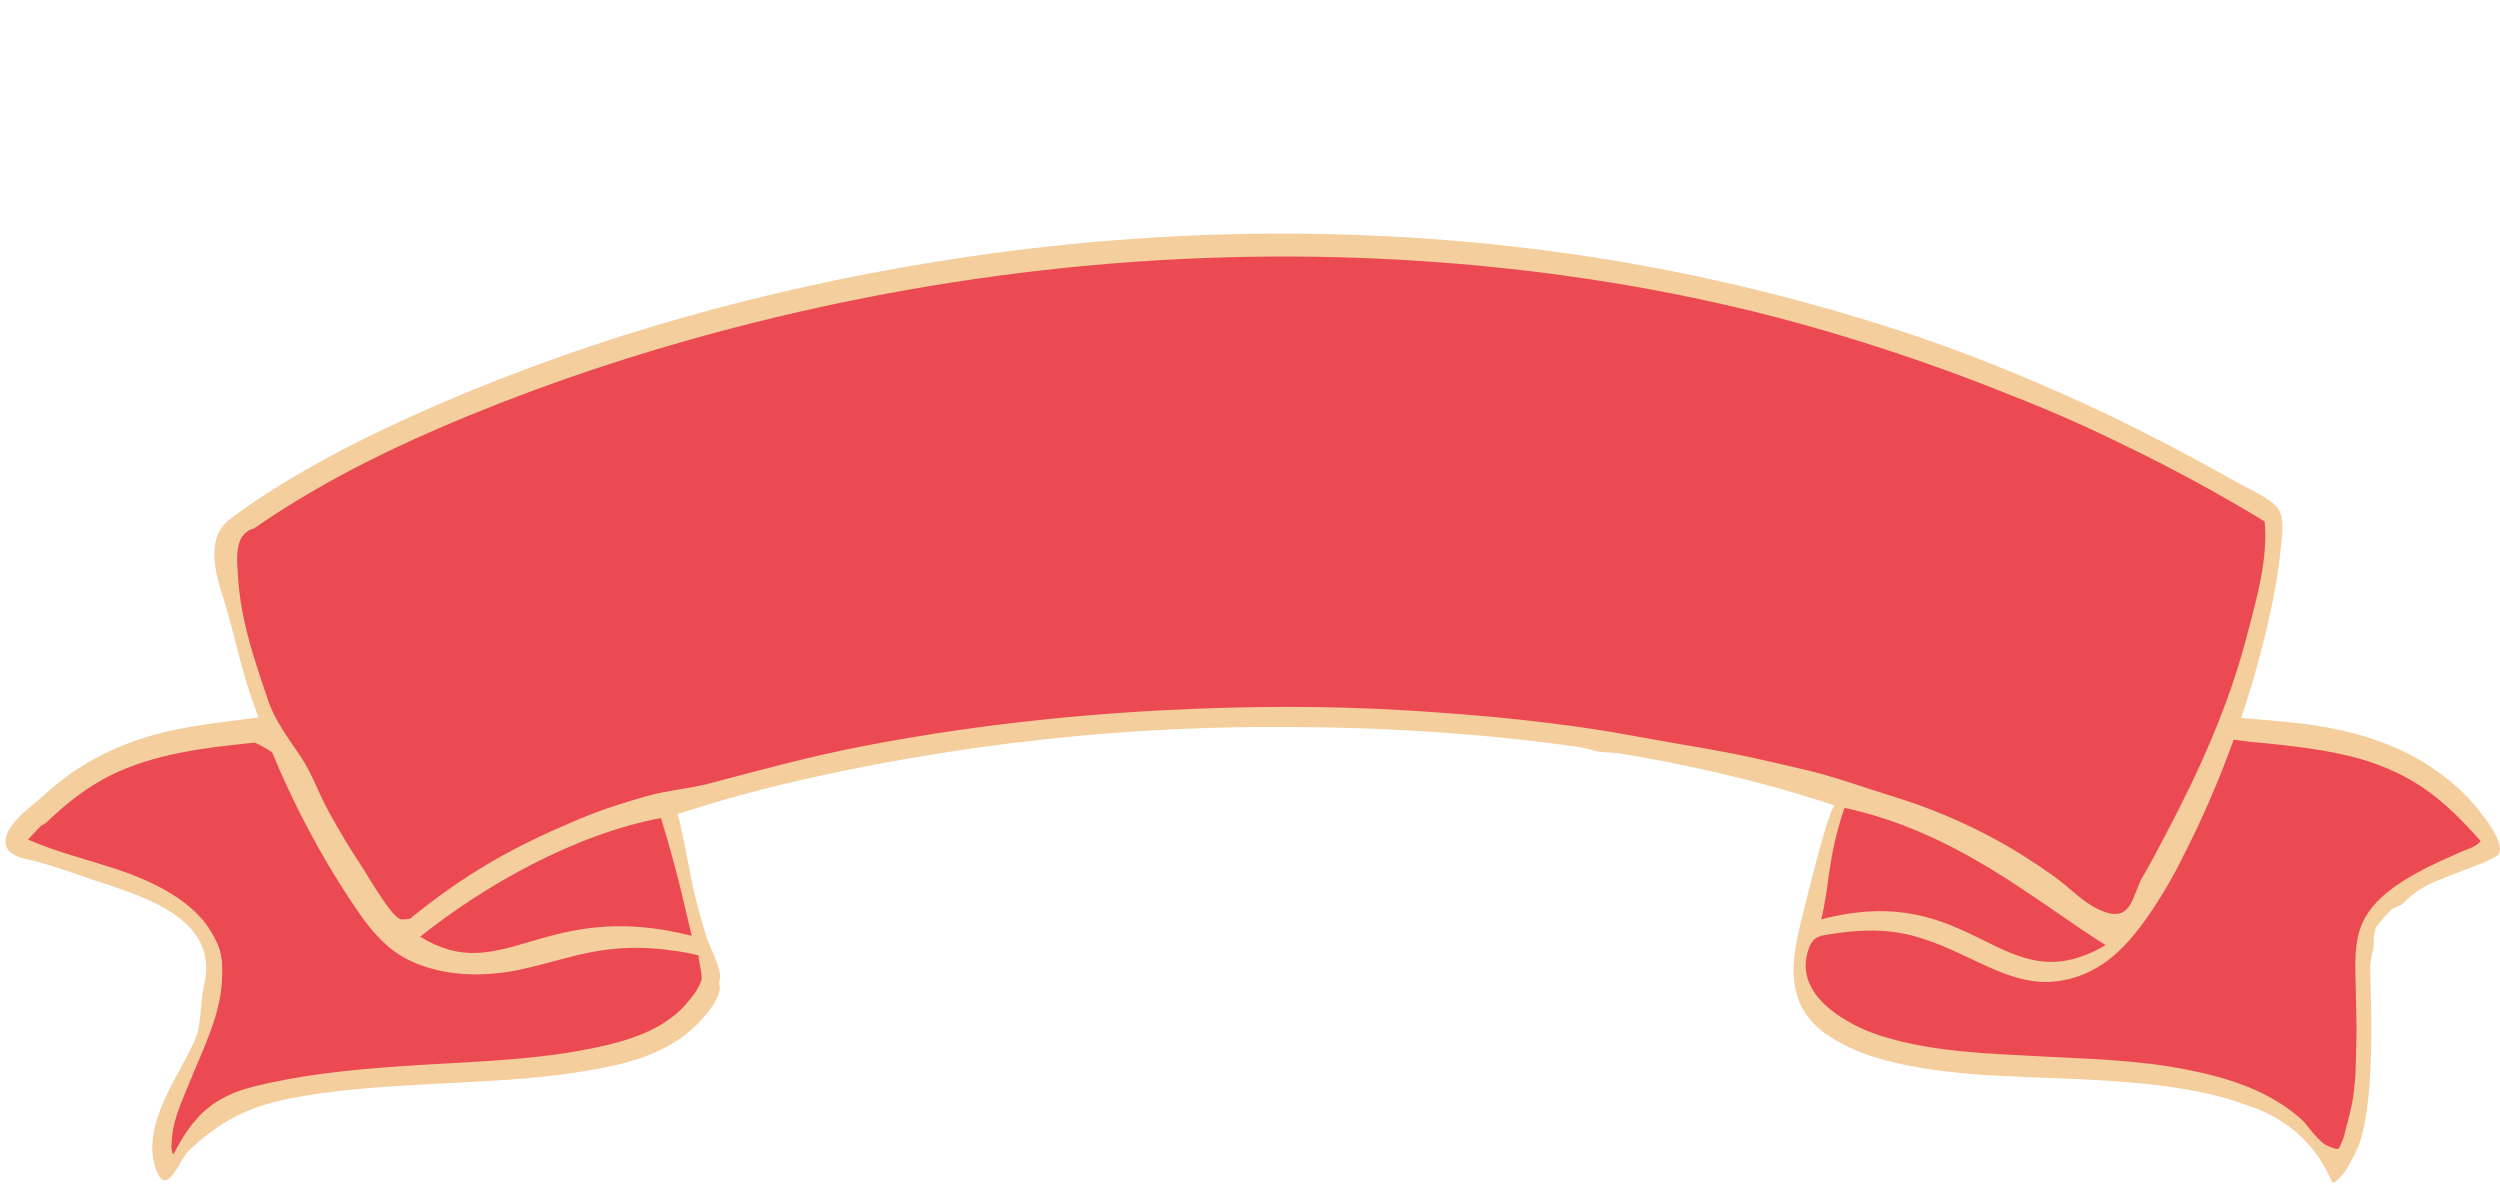
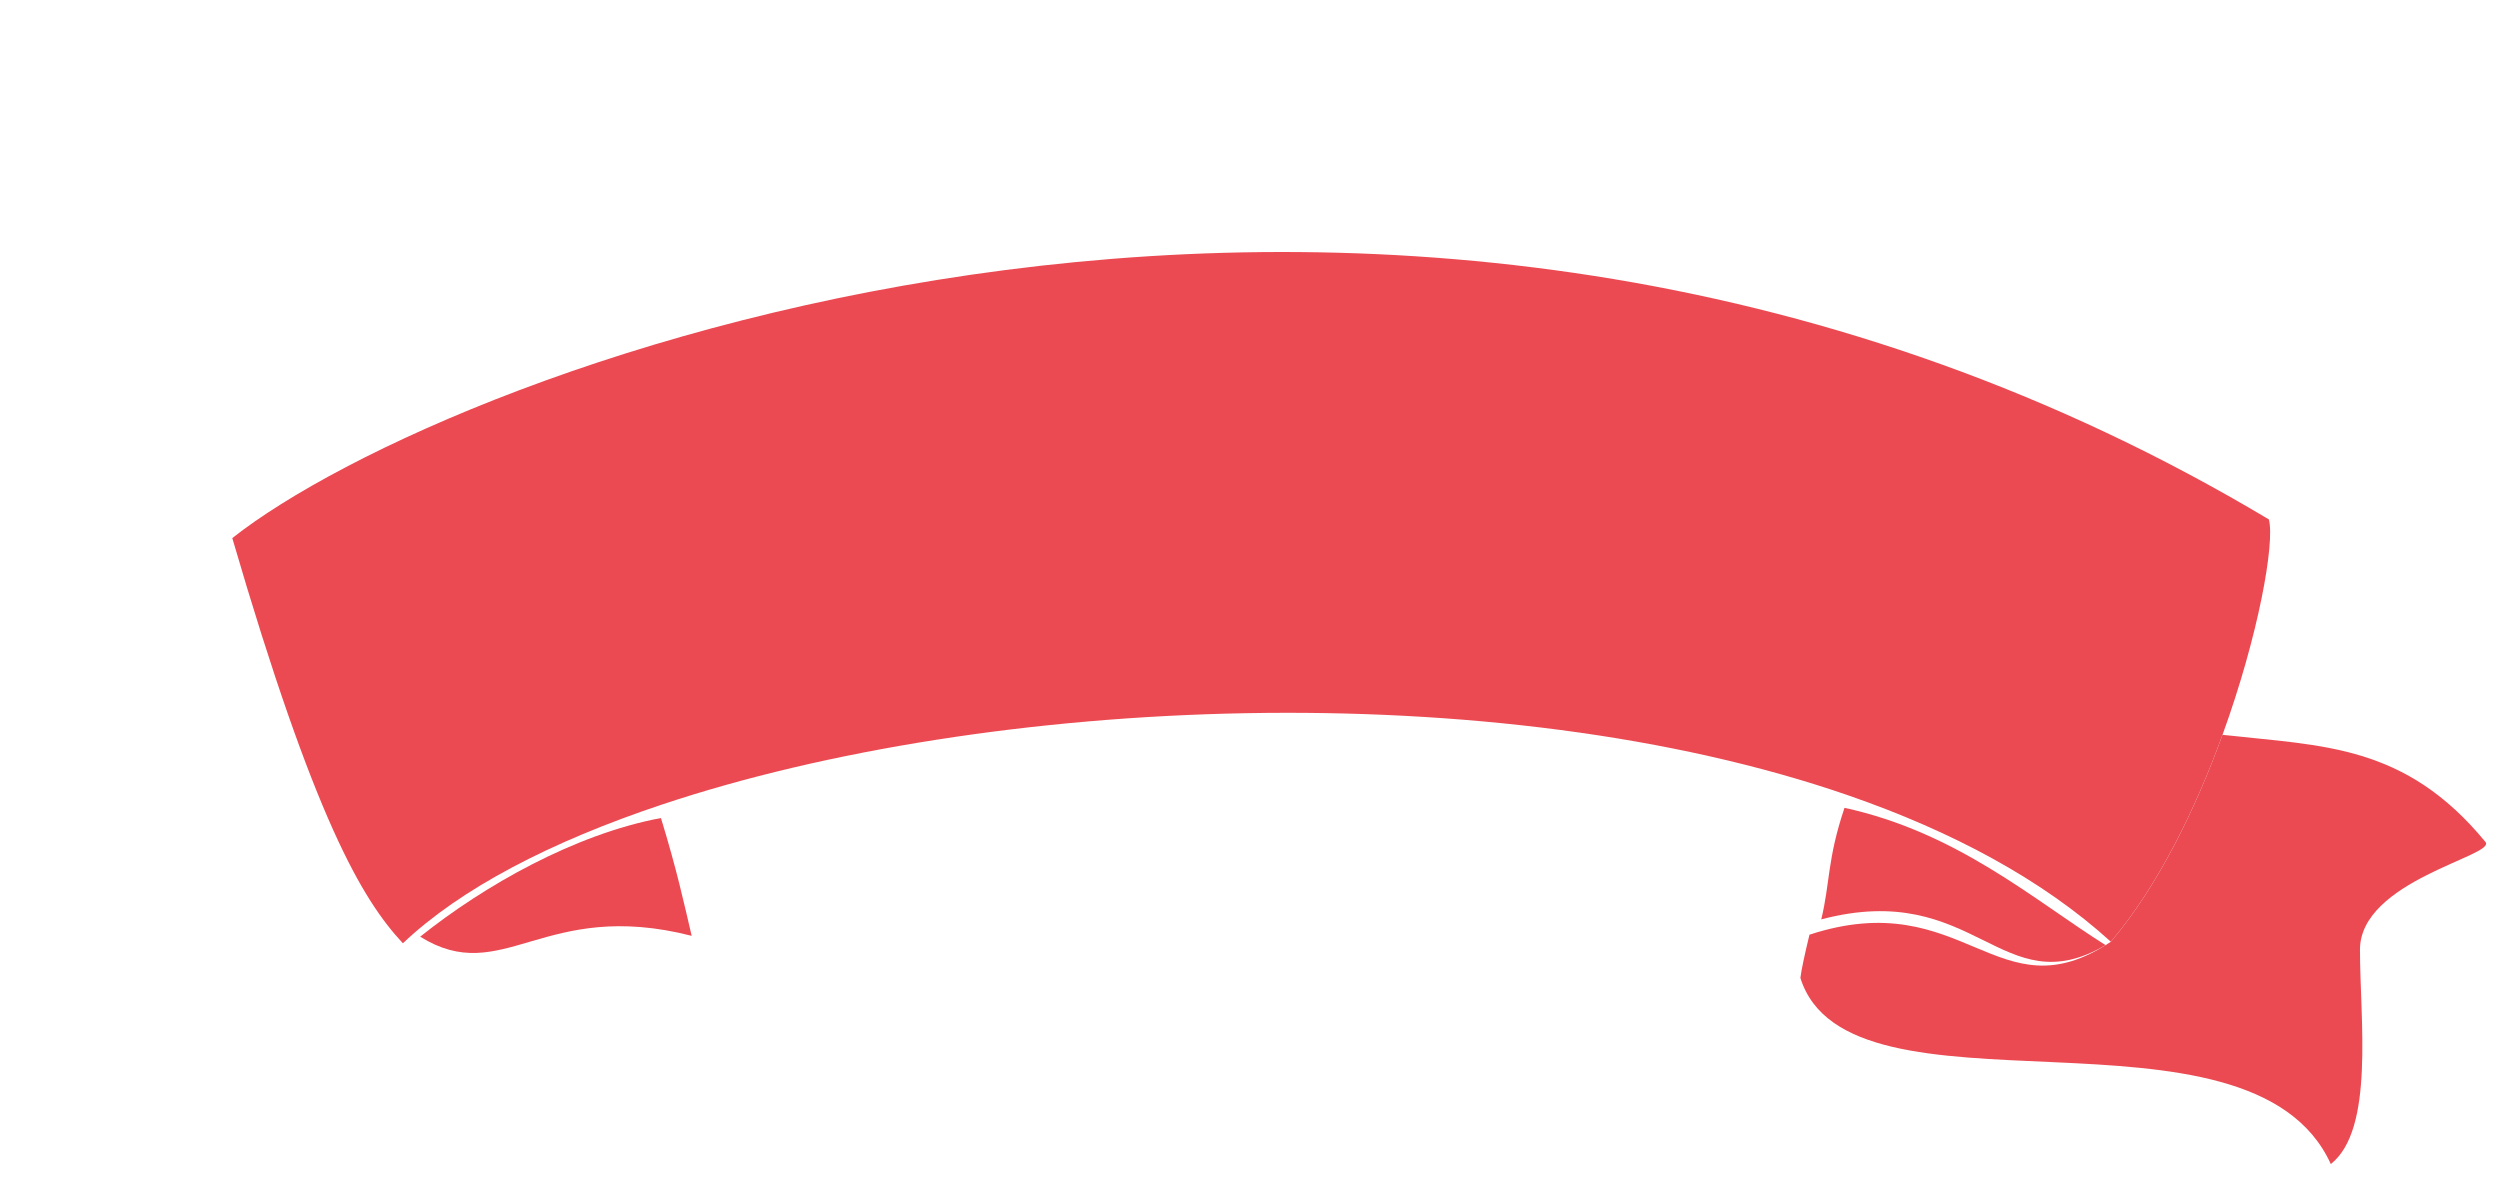
<svg xmlns="http://www.w3.org/2000/svg" fill="#000000" height="1113.6" preserveAspectRatio="xMidYMid meet" version="1" viewBox="-5.2 -219.2 2345.8 1113.6" width="2345.8" zoomAndPan="magnify">
  <g>
    <g id="change1_1">
-       <path d="M 372.84 665.902 C 334.562 624.898 289.785 549.523 257.324 470.824 C 164.668 480.773 89.348 480.668 15.156 570.852 C 4.121 584.273 163.754 593.332 198.367 665.902 C 225.395 722.566 121.352 842.352 160.273 873.059 C 212.727 725.938 612.957 842.242 657.984 698.422 C 657.277 692.41 654.965 680.996 651.406 665.902 C 512.121 630.262 476.02 727.812 372.84 665.902" fill="#ec4a52" />
-     </g>
+       </g>
    <g id="change1_2">
      <path d="M 2326.977 570.852 C 2251.559 479.18 2174.965 480.801 2080.203 470.32 C 2055.137 539.383 2019.918 611.988 1975.445 664.465 C 1869.156 735.5 1838.121 610.348 1692.668 657.824 C 1688.02 676.914 1684.98 691.383 1684.148 698.422 C 1729.164 842.242 2106.219 707.176 2181.852 873.059 C 2223.035 840.574 2209.211 737.691 2209.211 671.941 C 2209.211 606.98 2337.5 583.664 2326.977 570.852" fill="#ec4a52" />
    </g>
    <g id="change1_3">
-       <path d="M 2123.734 268.195 C 1308.32 -219.223 415.367 125.625 212.758 285.707 C 211.898 337.891 230.375 405.5 257.328 470.824 C 289.785 549.523 334.562 624.898 372.844 665.898 C 427.008 614.441 511.941 570.441 615.684 535.805 C 924.062 432.84 1398.961 412.84 1729.137 527.125 C 1826.457 560.816 1911.281 606.109 1975.453 664.465 C 2019.926 611.988 2055.148 539.383 2080.219 470.316 C 2114.172 376.789 2129.496 289.781 2123.734 268.195" fill="#ec4a52" />
+       <path d="M 2123.734 268.195 C 1308.32 -219.223 415.367 125.625 212.758 285.707 C 289.785 549.523 334.562 624.898 372.844 665.898 C 427.008 614.441 511.941 570.441 615.684 535.805 C 924.062 432.84 1398.961 412.84 1729.137 527.125 C 1826.457 560.816 1911.281 606.109 1975.453 664.465 C 2019.926 611.988 2055.148 539.383 2080.219 470.316 C 2114.172 376.789 2129.496 289.781 2123.734 268.195" fill="#ec4a52" />
    </g>
    <g id="change2_1">
-       <path d="M 221.836 352.402 C 220.086 342.59 218.809 332.543 218.16 322.102 C 217.172 306.207 213.965 281.551 232.996 276.727 C 286.348 239.672 345.371 209.098 404.906 183.352 C 482.059 149.992 561.352 122.289 642.25 99.488 C 858.82 38.461 1085.879 11.801 1310.672 24.648 C 1446.227 32.398 1582.508 54.082 1712.773 92.773 C 1770.855 110.023 1827.93 129.801 1884.059 152.629 C 1918.98 166.254 1953.254 181.363 1986.883 197.953 C 2032.359 219.82 2076.629 243.879 2119.746 270.07 C 2123.164 305.457 2111.906 343.738 2103.09 377.496 C 2085.816 443.609 2058.535 503.98 2026.801 564.02 C 2019.867 577.141 2013.09 590.355 2005.535 603.133 C 1995.656 619.852 1995.742 645.301 1970.215 636.66 C 1951.574 630.352 1937.965 614.465 1922.371 603.305 C 1903.316 589.664 1883.516 577.059 1862.793 566.082 C 1834.062 550.848 1803.91 538.266 1772.82 528.691 C 1744.203 519.883 1715.977 509.383 1686.797 502.648 C 1674.246 499.746 1661.684 496.848 1649.121 493.949 C 1609.387 484.777 1570.375 479.258 1530.574 471.836 C 1458.852 458.461 1385.961 451.707 1313.199 447.293 C 1239.129 442.801 1163.859 443.32 1089.77 447.07 C 993.762 451.938 897.727 462.895 803.312 481.18 C 755.188 490.504 708.164 503.328 660.82 515.84 C 641.438 520.965 621.609 522.199 601.871 527.77 C 580.152 533.895 558.633 540.781 537.812 549.531 C 509.234 561.543 481.07 574.688 454.32 590.414 C 427.664 606.086 403.105 623.66 379.297 642.984 C 376.75 643.324 374.145 643.496 371.465 643.477 C 363.023 643.41 339.168 601.152 334.258 593.805 C 322.797 576.648 312.223 558.914 302.395 540.777 C 293.457 524.293 287.297 506.156 276.953 490.758 C 265.648 473.922 252.852 457.246 246.301 437.812 C 236.473 408.645 227.043 381.555 221.836 352.402 Z M 549.645 764.637 C 489.562 776.758 427.699 777.102 366.738 781.539 C 321.375 784.84 275.949 789.457 231.742 800.652 C 212.195 805.602 194.484 814.094 180.695 829.203 C 170.191 840.719 164.297 851.145 157.348 864.121 C 156.355 861.875 155.711 859.445 155.598 856.742 C 155.852 853.25 156.105 849.758 156.355 846.266 C 158.285 828.844 166.293 812.27 172.742 796.203 C 185.027 765.602 202.762 731.777 203.129 697.766 C 204.008 685.938 202.496 674.707 197.469 663.598 C 196.266 660.945 194.91 658.438 193.465 656.023 C 185.156 641.332 171.355 629.289 156.359 619.898 C 114.555 593.715 66.062 588.371 21.125 568.57 C 25.117 564.129 29.23 559.805 33.426 555.574 C 34.719 554.836 36.074 554.086 37.52 553.32 C 55.957 535.531 75.613 519.707 98.73 508.242 C 119.121 498.133 141.281 491.68 163.512 487.191 C 178.699 484.203 193.988 481.902 209.383 480.285 C 210.945 480.098 212.508 479.906 214.074 479.719 C 220.695 479.008 227.316 478.293 233.938 477.578 C 239.797 480.262 245.141 483.359 250.129 486.746 C 270.289 535.406 294.945 582.395 324 626.098 C 339.277 649.074 355.047 671.176 380.953 682.879 C 411.535 696.691 445.637 697.516 478.008 691.594 C 484.047 690.492 490.012 689.059 495.961 687.539 C 513.586 683.25 530.949 677.898 548.762 674.395 C 581.727 667.918 611.18 669.422 643.117 675.512 C 645.469 676.043 647.82 676.602 650.168 677.215 C 650.434 678.426 650.602 679.723 650.629 681.168 C 651.68 687.035 653.102 693.367 653.285 699.535 C 653.27 699.684 653.242 699.836 653.227 699.984 C 650.805 706.641 647.242 712.652 642.535 718.012 C 620.934 746.984 583.551 757.797 549.645 764.637 Z M 2305.133 579.629 C 2292.758 585.207 2280.266 590.477 2268.23 596.82 C 2247.012 608.008 2223.246 622.863 2212.277 645.199 C 2202.828 664.477 2204.895 689.125 2205.27 709.824 C 2205.484 721.941 2205.812 734.195 2206 746.48 C 2205.855 755.32 2205.656 764.16 2205.457 773.023 C 2205.34 778.488 2205.195 783.898 2204.996 789.297 C 2204.352 797.809 2203.43 806.277 2202.109 814.684 C 2200.184 823.98 2197.789 833.121 2195.348 842.418 C 2194.844 845.191 2194.055 847.848 2193.105 850.441 C 2192.703 851.219 2192.375 852.016 2191.945 852.777 C 2191.715 853.68 2191.398 854.359 2191.125 855.117 C 2190.594 856.199 2190.047 857.277 2189.445 858.324 C 2188.754 858.617 2188.051 858.824 2187.336 858.914 C 2183.086 857.855 2179.191 856.34 2175.676 854.309 C 2166.715 847.301 2158.242 834.73 2155.66 832.371 C 2125.305 804.543 2086.406 792.316 2046.789 784.449 C 2000.625 775.285 1952.926 774.312 1906.086 771.832 C 1858.086 769.293 1808.875 767.742 1762.598 753.641 C 1746.387 748.699 1731.871 742.055 1718.012 732.336 C 1696.648 717.344 1682.086 695.926 1692.586 669.414 C 1696.574 659.344 1702.734 658.836 1712.844 657.25 C 1734.941 653.785 1757.516 652.316 1779.629 656.543 C 1805.027 661.398 1828.605 673.164 1851.809 684.047 C 1869.789 692.473 1888.039 700.418 1908.023 701.988 C 1915.535 702.574 1922.672 702.086 1929.578 700.863 C 1969.367 693.812 1993.258 665.977 2014.453 634.406 C 2025.438 618.031 2035.246 600.957 2043.859 583.18 C 2061.707 548.34 2077.332 511.984 2090.699 474.852 C 2095.77 475.508 2100.809 476.168 2105.875 476.824 C 2118.094 477.855 2130.316 479.109 2142.492 480.586 C 2161.961 482.832 2181.289 485.77 2200.328 490.441 C 2222.5 495.875 2246.09 505.285 2265.219 517.836 C 2274.004 523.602 2282.09 529.879 2289.758 536.566 C 2301.285 546.828 2311.84 558.047 2322.324 569.852 C 2319.336 575.168 2308.266 578.215 2305.133 579.629 Z M 2340.516 576.77 C 2339.898 561.465 2313.508 532.078 2307.879 526.512 C 2289.211 508.074 2266.551 492.828 2242.488 482.391 C 2220.273 472.766 2197.184 466.477 2173.336 462.508 C 2148.84 458.438 2124.055 456.762 2099.355 454.574 C 2098.855 454.383 2098.41 454.254 2097.938 454.074 C 2105.66 430.918 2112.566 407.527 2118.426 384.016 C 2123.594 363.277 2128.234 342.461 2131.562 321.344 C 2132.684 314.219 2133.676 307.172 2134.336 300.141 C 2135.355 288.98 2139.074 269.777 2133.188 259.379 C 2127.543 249.465 2106.809 240.621 2097.004 235.125 C 2080.59 225.93 2064.137 216.852 2047.551 207.973 C 2015.129 190.613 1982.305 174.004 1948.832 158.77 C 1892.703 133.219 1835.34 109.848 1776.625 90.844 C 1676.316 58.379 1573.863 34.113 1469.477 19.148 C 1271.07 -9.293 1068.609 -5.461 870.871 26.73 C 713.477 52.352 557.805 95.207 411.133 158.086 C 361.176 179.508 311.988 203.188 265.359 231.215 C 246.23 242.719 227.574 254.973 209.844 268.547 C 187.5 285.652 197.098 319.488 204.25 341.789 C 213.898 371.891 219.438 402.113 229.617 432.273 C 232.07 439.535 234.672 446.758 237.32 453.969 C 235.734 454.18 234.148 454.395 232.562 454.609 C 207.395 457.91 182.023 460.609 157.168 465.949 C 111.203 475.82 70.27 495.145 35.691 527.316 C 25.129 537.141 -5.164 557.242 0.762 574.812 C 4.332 585.402 20.281 586.699 29.309 589.168 C 46.938 593.988 64.43 600.359 81.746 606.215 C 121.734 619.738 188.816 637.598 188.316 689.875 C 188.262 695.66 187.086 701.367 185.914 707.027 C 182.328 724.371 184.246 742.883 176.809 758.754 C 165.656 782.543 150.539 804.484 142.547 829.707 C 138.594 842.188 136.207 855.453 138.688 868.48 C 140.027 875.508 144.602 894.426 153.785 886.367 C 161.797 879.332 164.914 867.039 173.094 859.355 C 201.445 832.719 227.969 819.273 266.336 811.598 C 266.812 811.5 267.293 811.426 267.77 811.328 C 308.152 803.59 349.191 800.738 390.199 798.477 C 433.52 796.082 477.051 794.727 520.133 789.281 C 527.223 788.383 534.277 787.309 541.316 786.137 C 577.105 780.602 615.547 771.668 643.23 747.258 C 652.379 739.188 671.801 718.883 670.078 705.684 C 669.934 704.543 669.664 703.395 669.434 702.246 C 669.609 701.832 669.785 701.418 669.961 701.004 C 673.496 692.609 660.168 668.113 657.652 659.988 C 652.906 644.68 648.711 629.199 645.07 613.59 C 643.969 608.852 632.066 544.18 630.324 544.746 C 669.398 532.008 709.27 521.07 749.039 512.121 C 801.008 500.418 853.559 490.742 906.438 483.133 C 994.816 470.52 1084.109 463.699 1173.152 463 C 1275.48 462.199 1377.672 467.508 1478.793 482.102 C 1484.465 483.477 1490.137 484.816 1495.809 486.305 C 1501.797 486.605 1507.715 487.109 1513.672 487.535 C 1533.359 490.812 1553 494.414 1572.586 498.453 C 1621.406 508.52 1669.637 521.004 1716.723 536.73 C 1712.516 535.367 1696.445 599.191 1695.227 603.883 C 1691.133 619.52 1687.184 635.199 1683.438 650.938 C 1673.875 691.152 1672.566 727.598 1711.008 753 C 1730.262 765.723 1752.129 773.199 1774.5 778.301 C 1838.227 792.828 1905.168 790.434 1969.953 794.73 C 1997.77 796.57 2025.953 799.008 2053.352 804.305 C 2070.137 807.352 2086.551 811.777 2102.59 817.586 C 2141.156 830.133 2168.035 854.426 2183.227 890.465 C 2183.355 890.617 2183.473 890.77 2183.586 890.922 C 2184.074 890.488 2184.504 890.004 2184.992 889.559 C 2185.035 889.676 2185.094 889.777 2185.137 889.895 C 2185.266 890.047 2185.383 890.195 2185.496 890.348 C 2192.605 884.289 2197.973 877.039 2201.605 868.598 C 2206.52 860.336 2209.992 851.461 2212.016 841.973 C 2215.219 828.355 2216.828 814.348 2218.047 800.438 C 2218.793 791.879 2219.168 783.195 2219.41 774.492 C 2219.973 759.34 2219.988 744.18 2219.77 729.008 C 2219.457 718.188 2219.184 707.371 2218.926 696.551 C 2218.824 693.633 2218.793 690.707 2218.75 687.785 C 2219.383 681.488 2220.477 675.223 2222.184 669.008 C 2221.566 662.258 2222.285 656.32 2224.207 651.094 C 2228.645 644.918 2233.512 639.352 2238.695 634.277 C 2241.523 632.578 2244.582 631.023 2248.117 629.758 C 2258.266 619.203 2270.086 611.445 2283.625 606.484 C 2293.879 602.125 2304.332 598.23 2314.742 594.23 C 2319.766 592.305 2325.137 590.469 2329.902 588.078 C 2332.113 586.887 2334.328 585.695 2336.551 584.504 C 2339.512 582.914 2340.66 580.195 2340.516 576.77" fill="#f4ce9c" />
-     </g>
+       </g>
    <g id="change1_4">
      <path d="M 1970.523 667.652 C 1903.211 625.27 1831.594 561.977 1725.539 538.797 C 1709.34 586.812 1711.984 609.492 1703.73 643.477 C 1848.738 605.238 1872.77 724.609 1970.523 667.652" fill="#ec4a52" />
    </g>
    <g id="change1_5">
      <path d="M 643.816 658.914 C 636.254 626.77 630.008 597.445 614.973 548.359 C 534.059 563.578 449.137 611.684 389.051 659.719 C 466.762 708.004 504.527 623.277 643.816 658.914" fill="#ec4a52" />
    </g>
  </g>
</svg>